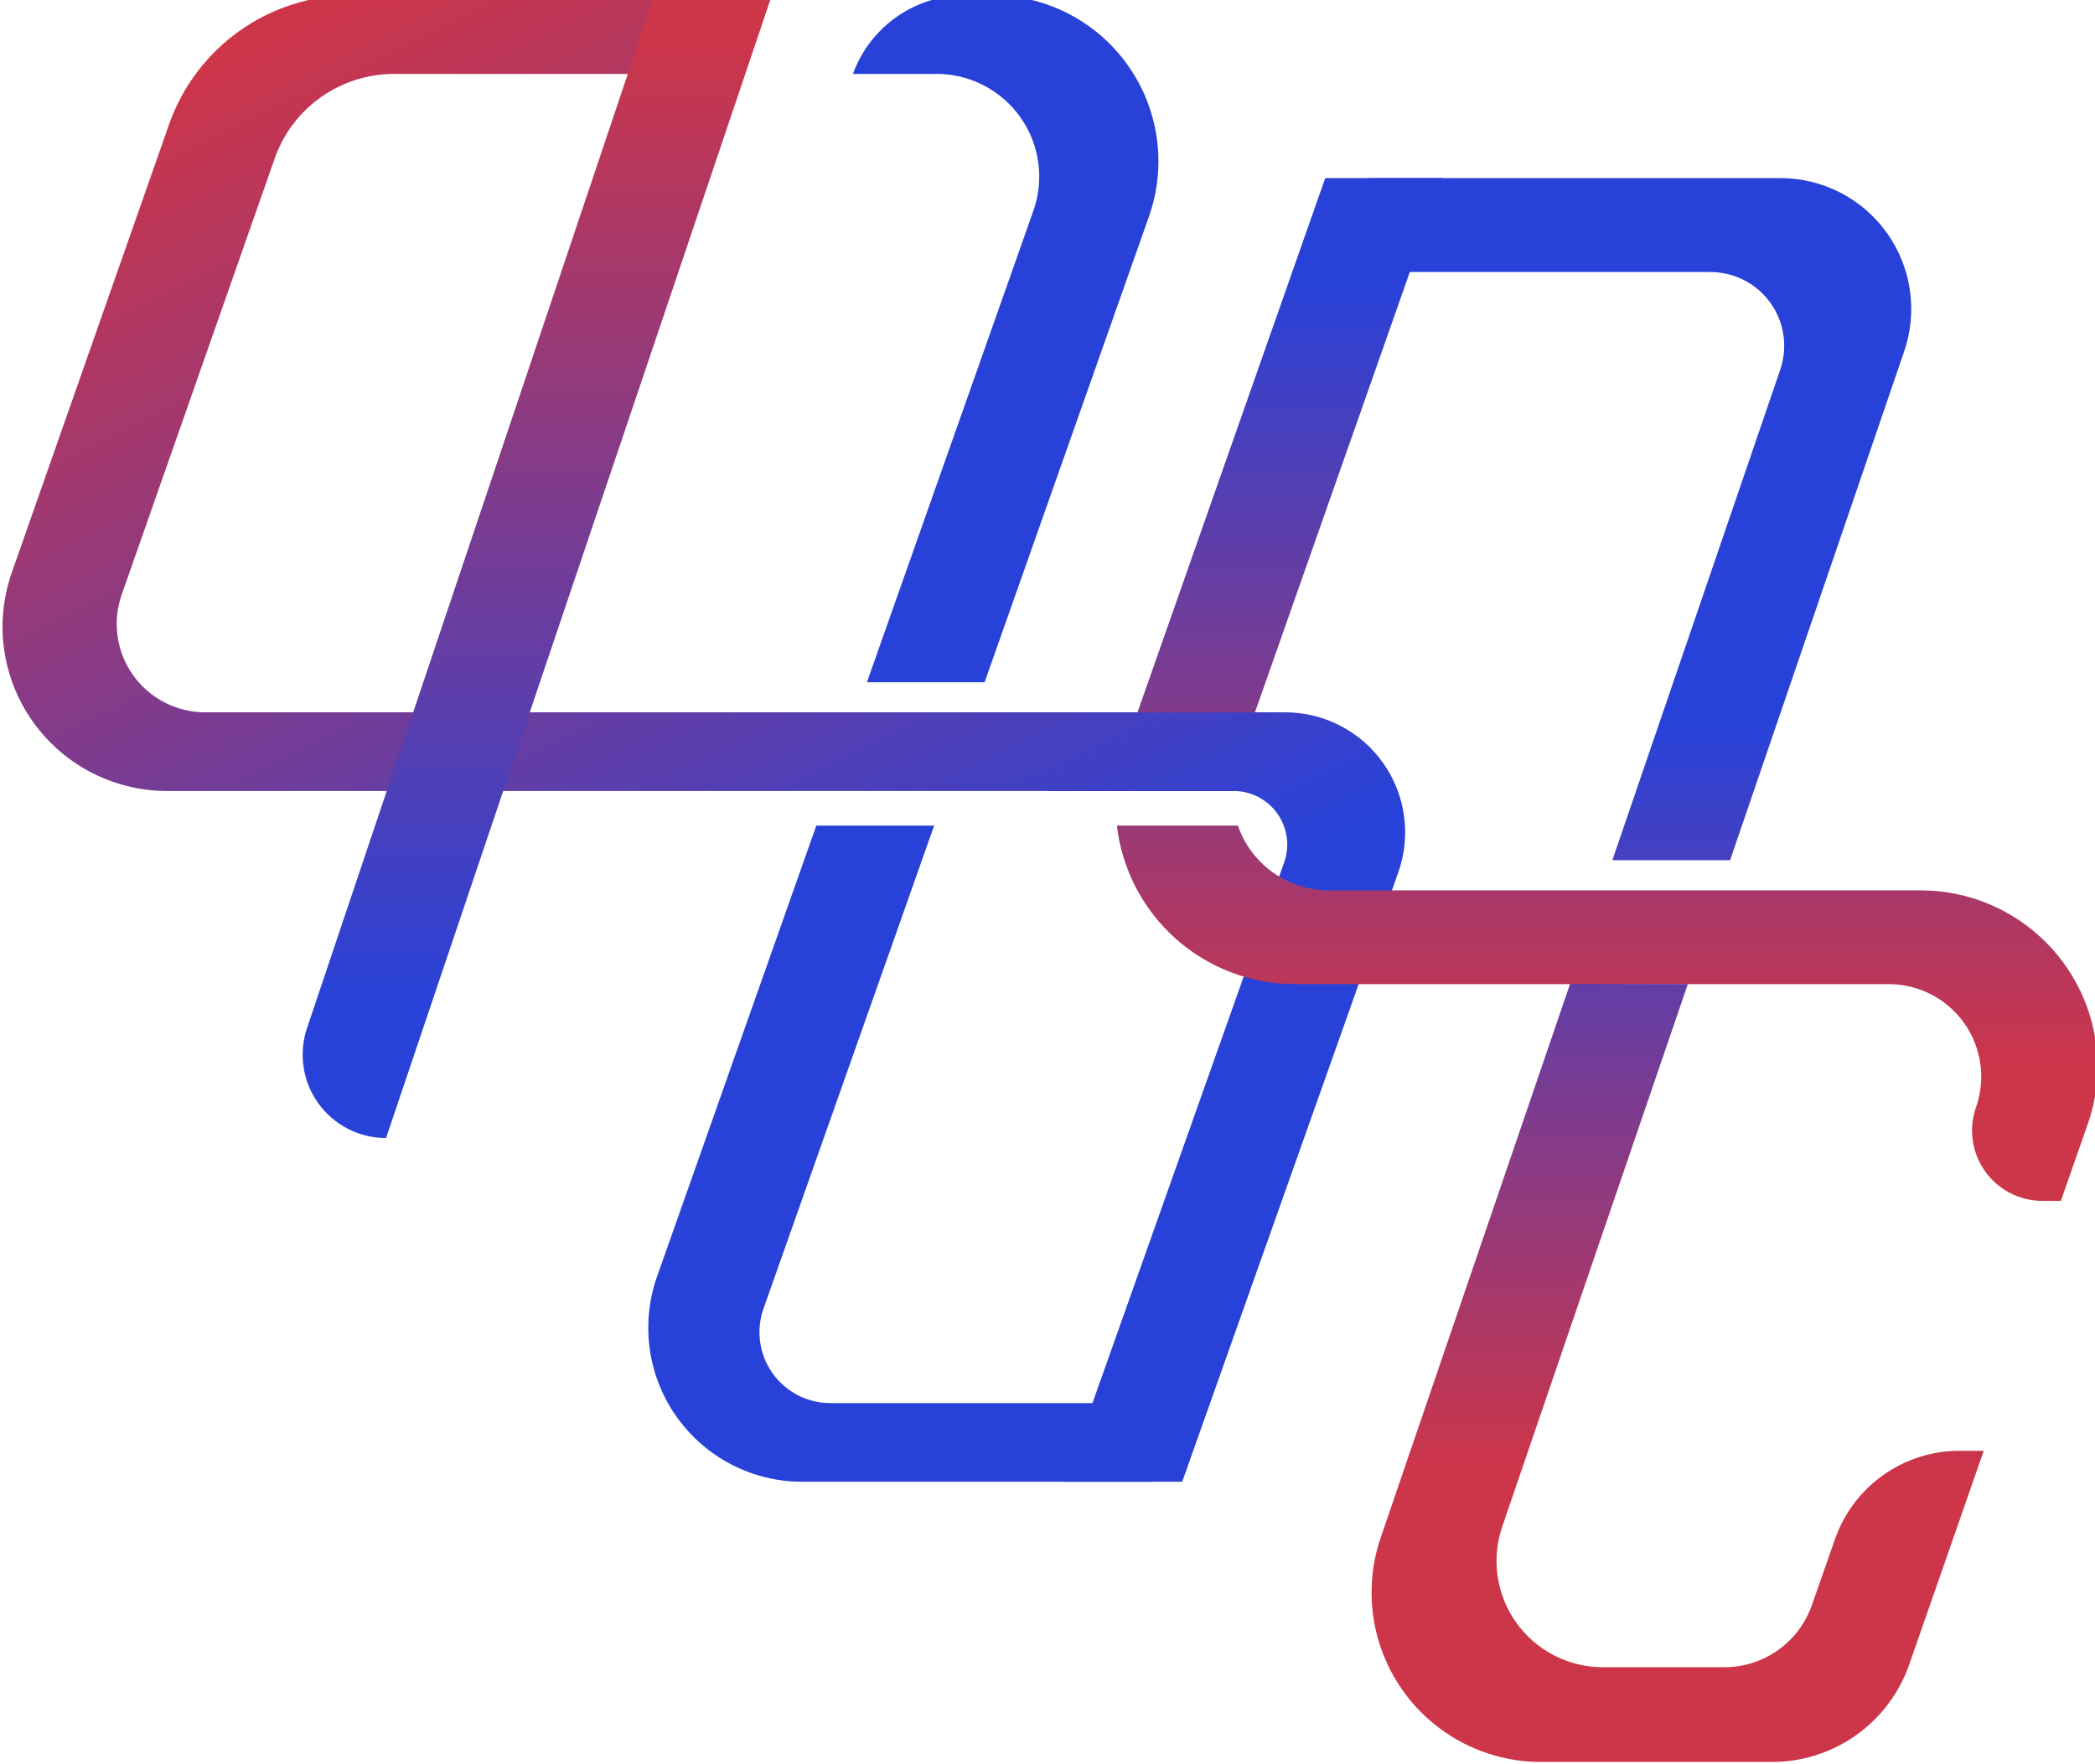
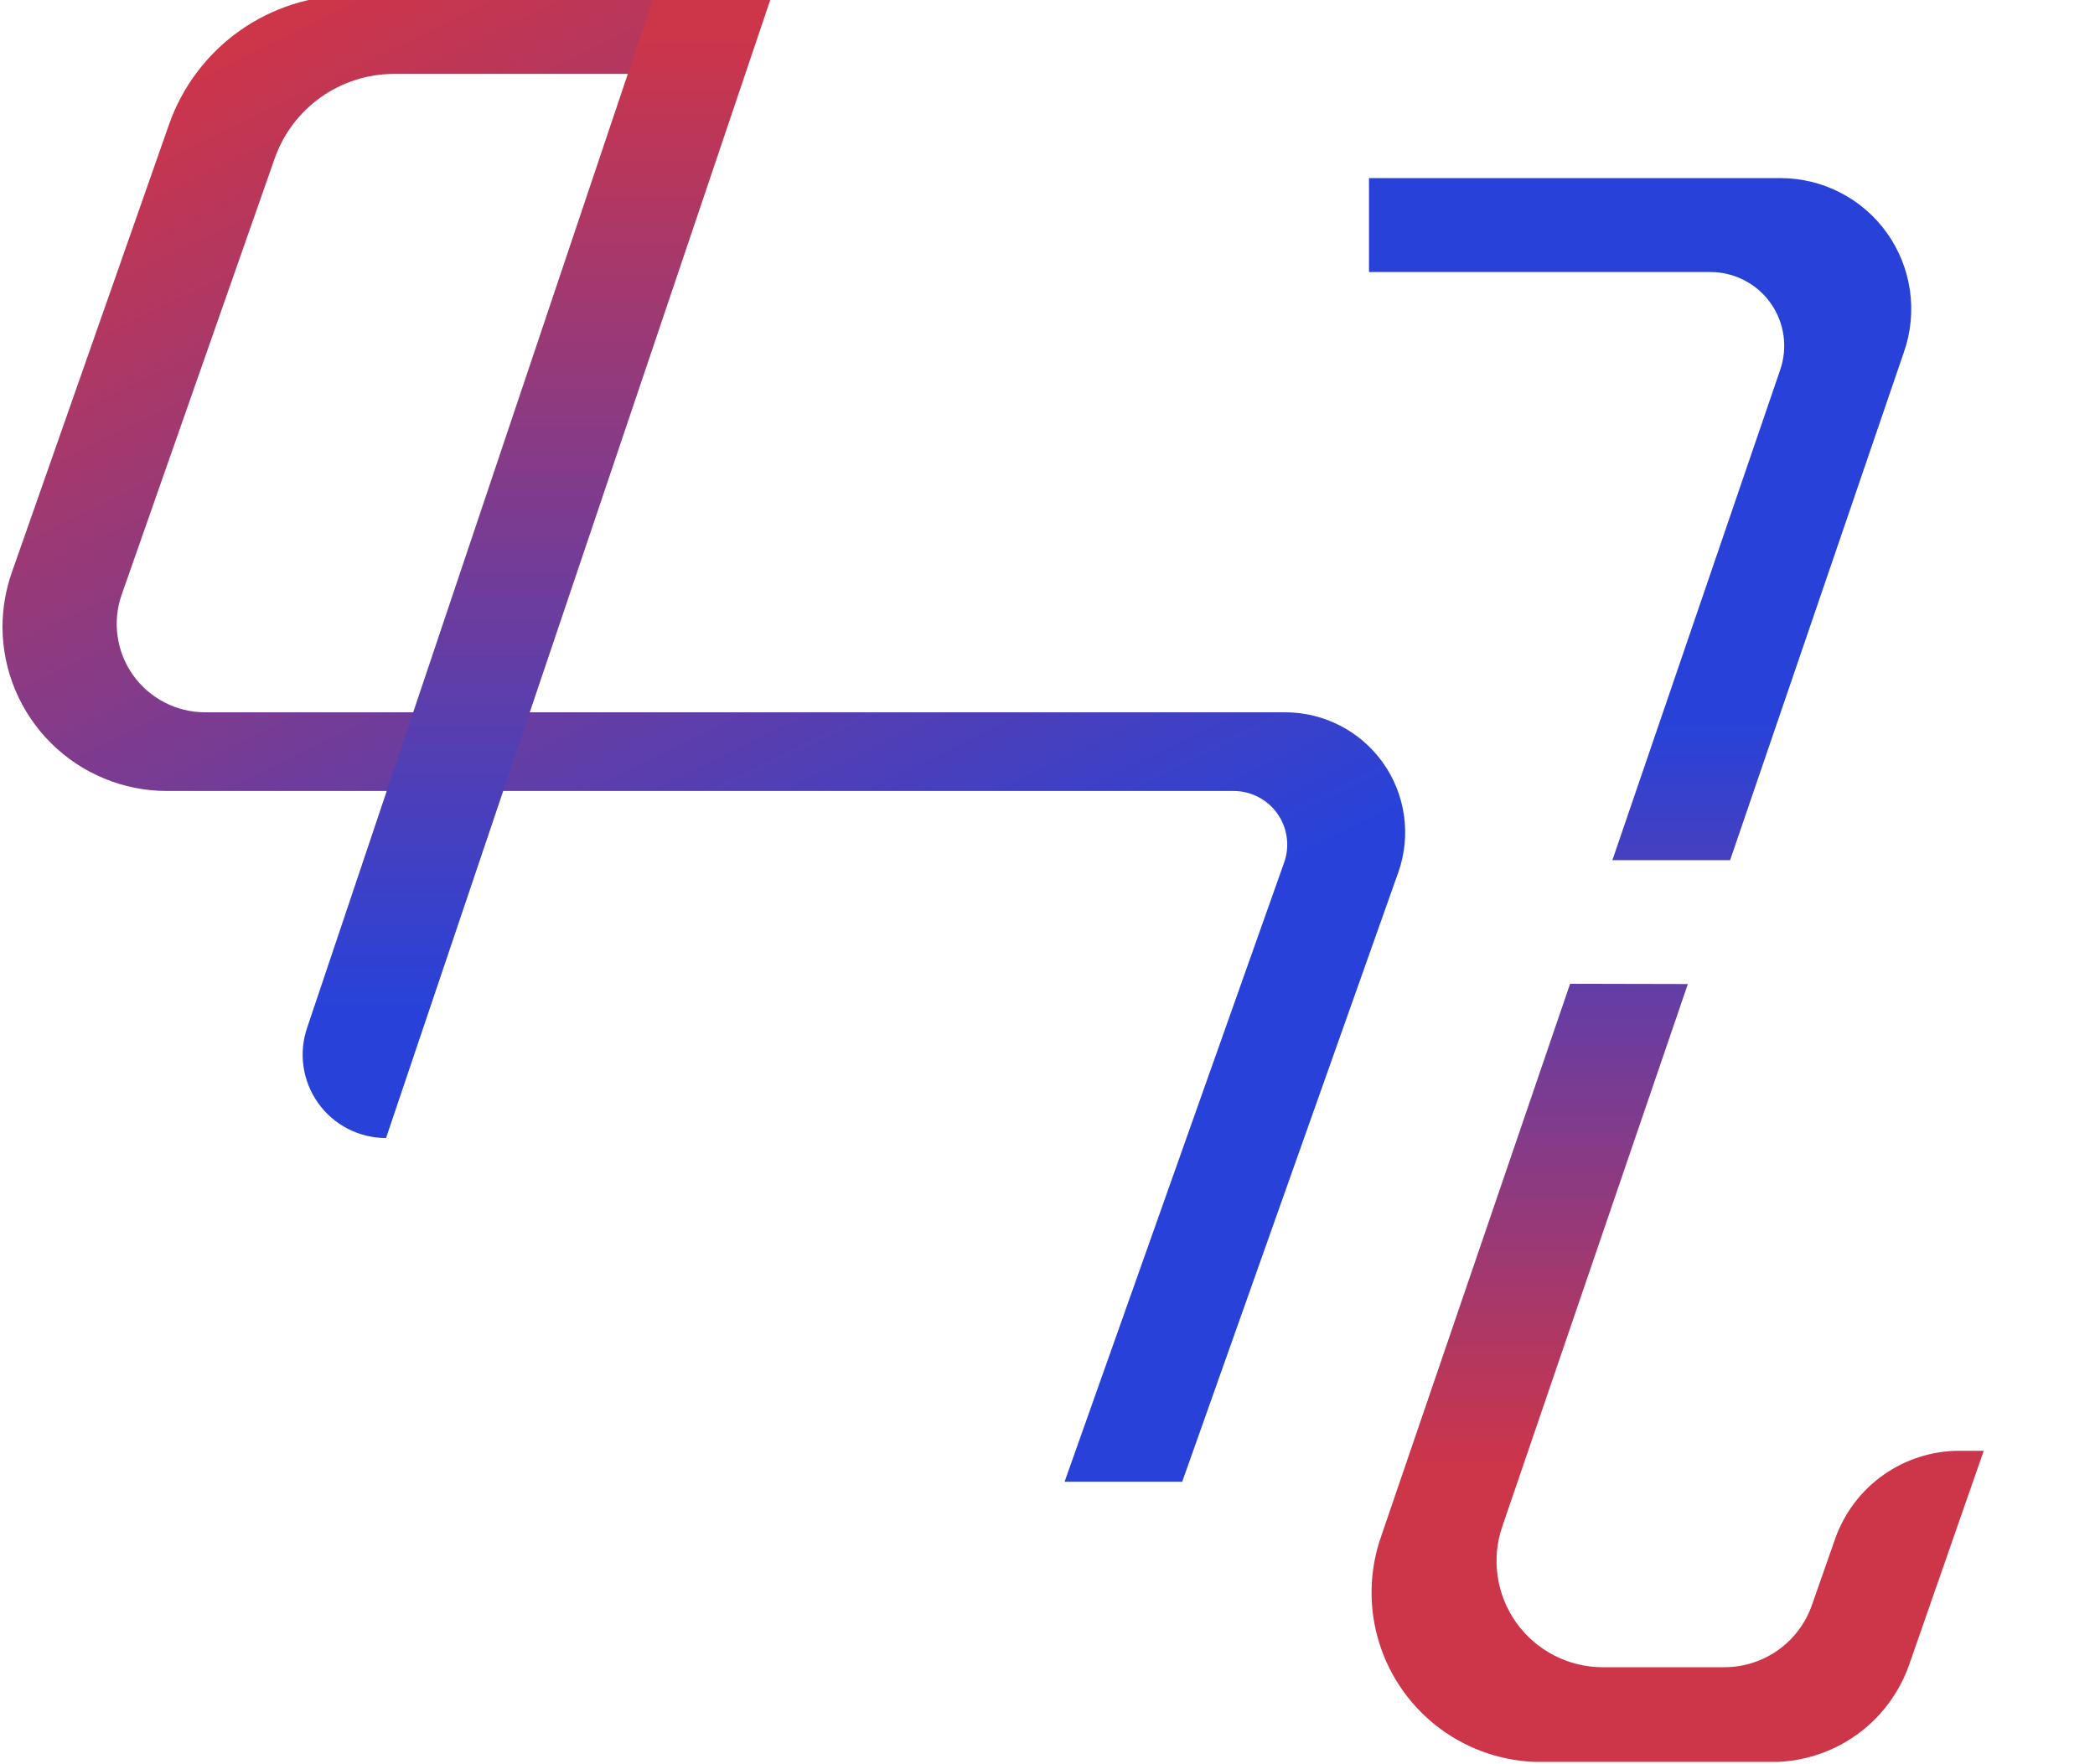
<svg xmlns="http://www.w3.org/2000/svg" xmlns:xlink="http://www.w3.org/1999/xlink" id="Слой_1" data-name="Слой 1" viewBox="0 0 405 341">
  <defs>
    <style>.cls-1{fill:none;}.cls-2{clip-path:url(#clip-path);}.cls-3{fill:url(#Безымянный_градиент_5);}.cls-4{clip-path:url(#clip-path-2);}.cls-5{fill:url(#Безымянный_градиент_5-2);}.cls-6{clip-path:url(#clip-path-3);}.cls-7{fill:url(#Безымянный_градиент_5-3);}.cls-8{clip-path:url(#clip-path-4);}.cls-9{fill:url(#Безымянный_градиент_5-4);}.cls-10{clip-path:url(#clip-path-5);}.cls-11{fill:#2842d9;}.cls-12{clip-path:url(#clip-path-6);}.cls-13{fill:url(#Безымянный_градиент_5-5);}</style>
    <clipPath id="clip-path">
      <path class="cls-1" d="M67.91-.92a37.34,37.34,0,0,0-35.24,25L2.3,110.62A32,32,0,0,0,.48,121.13v.12a31.81,31.81,0,0,0,31.8,31.66h206.2a10.36,10.36,0,0,1,9.78,13.79L205.8,286.45h22.74l41.8-117.88a23.2,23.2,0,0,0-21.89-30.87H39.66a17.09,17.09,0,0,1-16.13-22.76L53.1,30.64A24.45,24.45,0,0,1,76.16,14.29h57.58L140.43-.92Z" />
    </clipPath>
    <linearGradient id="Безымянный_градиент_5" x1="-153.65" y1="243.56" x2="-152.65" y2="243.56" gradientTransform="matrix(0, -235.77, -235.77, 0, 57561.08, -36012.05)" gradientUnits="userSpaceOnUse">
      <stop offset="0" stop-color="#2842d9" />
      <stop offset="0.99" stop-color="#cd3549" />
      <stop offset="1" stop-color="#cd3549" />
    </linearGradient>
    <clipPath id="clip-path-2">
      <path class="cls-1" d="M126.48-.92,59.42,198.55A16.11,16.11,0,0,0,74.63,220L149.21-.92Z" />
    </clipPath>
    <linearGradient id="Безымянный_градиент_5-2" x1="-153.51" y1="243.08" x2="-152.51" y2="243.08" gradientTransform="matrix(0, -191.25, -191.25, 0, 46591.32, -29163.97)" xlink:href="#Безымянный_градиент_5" />
    <clipPath id="clip-path-3">
-       <path class="cls-1" d="M215.91,159.6a34.67,34.67,0,0,0,34.44,30.65H365.16A17.88,17.88,0,0,1,382,214.05a13.6,13.6,0,0,0,12.83,18.1h3.57l5.11-14.6a34,34,0,0,0,2-11.27v-.16a34.2,34.2,0,0,0-34.18-34H256.89A18.61,18.61,0,0,1,239.3,159.6ZM256.19,34.43,217.65,144.1a34.87,34.87,0,0,0-1.87,8.81h22.47a18.91,18.91,0,0,1,1-5.66L278.93,34.43Z" />
+       <path class="cls-1" d="M215.91,159.6a34.67,34.67,0,0,0,34.44,30.65H365.16A17.88,17.88,0,0,1,382,214.05h3.57l5.11-14.6a34,34,0,0,0,2-11.27v-.16a34.2,34.2,0,0,0-34.18-34H256.89A18.61,18.61,0,0,1,239.3,159.6ZM256.19,34.43,217.65,144.1a34.87,34.87,0,0,0-1.87,8.81h22.47a18.91,18.91,0,0,1,1-5.66L278.93,34.43Z" />
    </clipPath>
    <linearGradient id="Безымянный_градиент_5-3" x1="-152.37" y1="245.19" x2="-151.37" y2="245.19" gradientTransform="matrix(0, 154.5, 154.5, 0, -37571.98, 23595.49)" xlink:href="#Безымянный_градиент_5" />
    <clipPath id="clip-path-4">
      <path class="cls-1" d="M303.53,190.18,267,297a32.76,32.76,0,0,0,30.91,43.62h44.65a28.1,28.1,0,0,0,26.53-18.85l14.4-41.31h-4.67a25.48,25.48,0,0,0-24.05,17l-4.5,12.84a17.92,17.92,0,0,1-16.9,12H309.83A20.54,20.54,0,0,1,290.45,295l35.84-104.77ZM264.65,34.43V52.59h66a14.26,14.26,0,0,1,13.46,19L311.7,166.29h22.76L368.05,68.1a25.29,25.29,0,0,0-23.86-33.67Z" />
    </clipPath>
    <linearGradient id="Безымянный_градиент_5-4" x1="-152.33" y1="245.16" x2="-151.33" y2="245.16" gradientTransform="matrix(0, 145.16, 145.16, 0, -35266.64, 22252.31)" xlink:href="#Безымянный_градиент_5" />
    <clipPath id="clip-path-5">
-       <rect class="cls-1" x="0.48" y="-0.92" width="405.02" height="341.52" />
-     </clipPath>
+       </clipPath>
    <clipPath id="clip-path-6">
-       <rect class="cls-1" x="202.12" y="137.73" width="41.63" height="15.18" />
-     </clipPath>
+       </clipPath>
    <linearGradient id="Безымянный_градиент_5-5" x1="-153.65" y1="243.24" x2="-152.65" y2="243.24" gradientTransform="matrix(0, -235.77, -235.77, 0, 57570.71, -36048.89)" xlink:href="#Безымянный_градиент_5" />
  </defs>
  <g class="cls-2">
    <rect class="cls-3" x="-48.46" y="-46.58" width="373.03" height="378.69" transform="translate(-48.49 74.64) rotate(-25.9)" />
  </g>
  <g class="cls-4">
    <rect class="cls-5" x="55.74" y="-0.92" width="93.47" height="220.92" />
  </g>
  <g class="cls-6">
-     <rect class="cls-7" x="215.78" y="34.43" width="189.72" height="197.72" />
-   </g>
+     </g>
  <g class="cls-8">
    <rect class="cls-9" x="259.52" y="34.43" width="123.98" height="306.17" />
  </g>
  <g class="cls-10">
    <path class="cls-11" d="M157.81,159.6,127,246.83a29.77,29.77,0,0,0,28.09,39.62H223V271.24H160.52A13.71,13.71,0,0,1,147.59,253l33-93.4Zm34-160.52H186.6a23.1,23.1,0,0,0-21.66,15.07l-.05.14h16.16a19.85,19.85,0,0,1,18.73,26.42l-32.19,91.18h22.75l31.79-90.08A32.1,32.1,0,0,0,191.83-.92" />
  </g>
  <g class="cls-12">
-     <rect class="cls-13" x="200.89" y="129.4" width="44.08" height="31.84" transform="translate(-41.08 111.97) rotate(-25.9)" />
-   </g>
+     </g>
</svg>